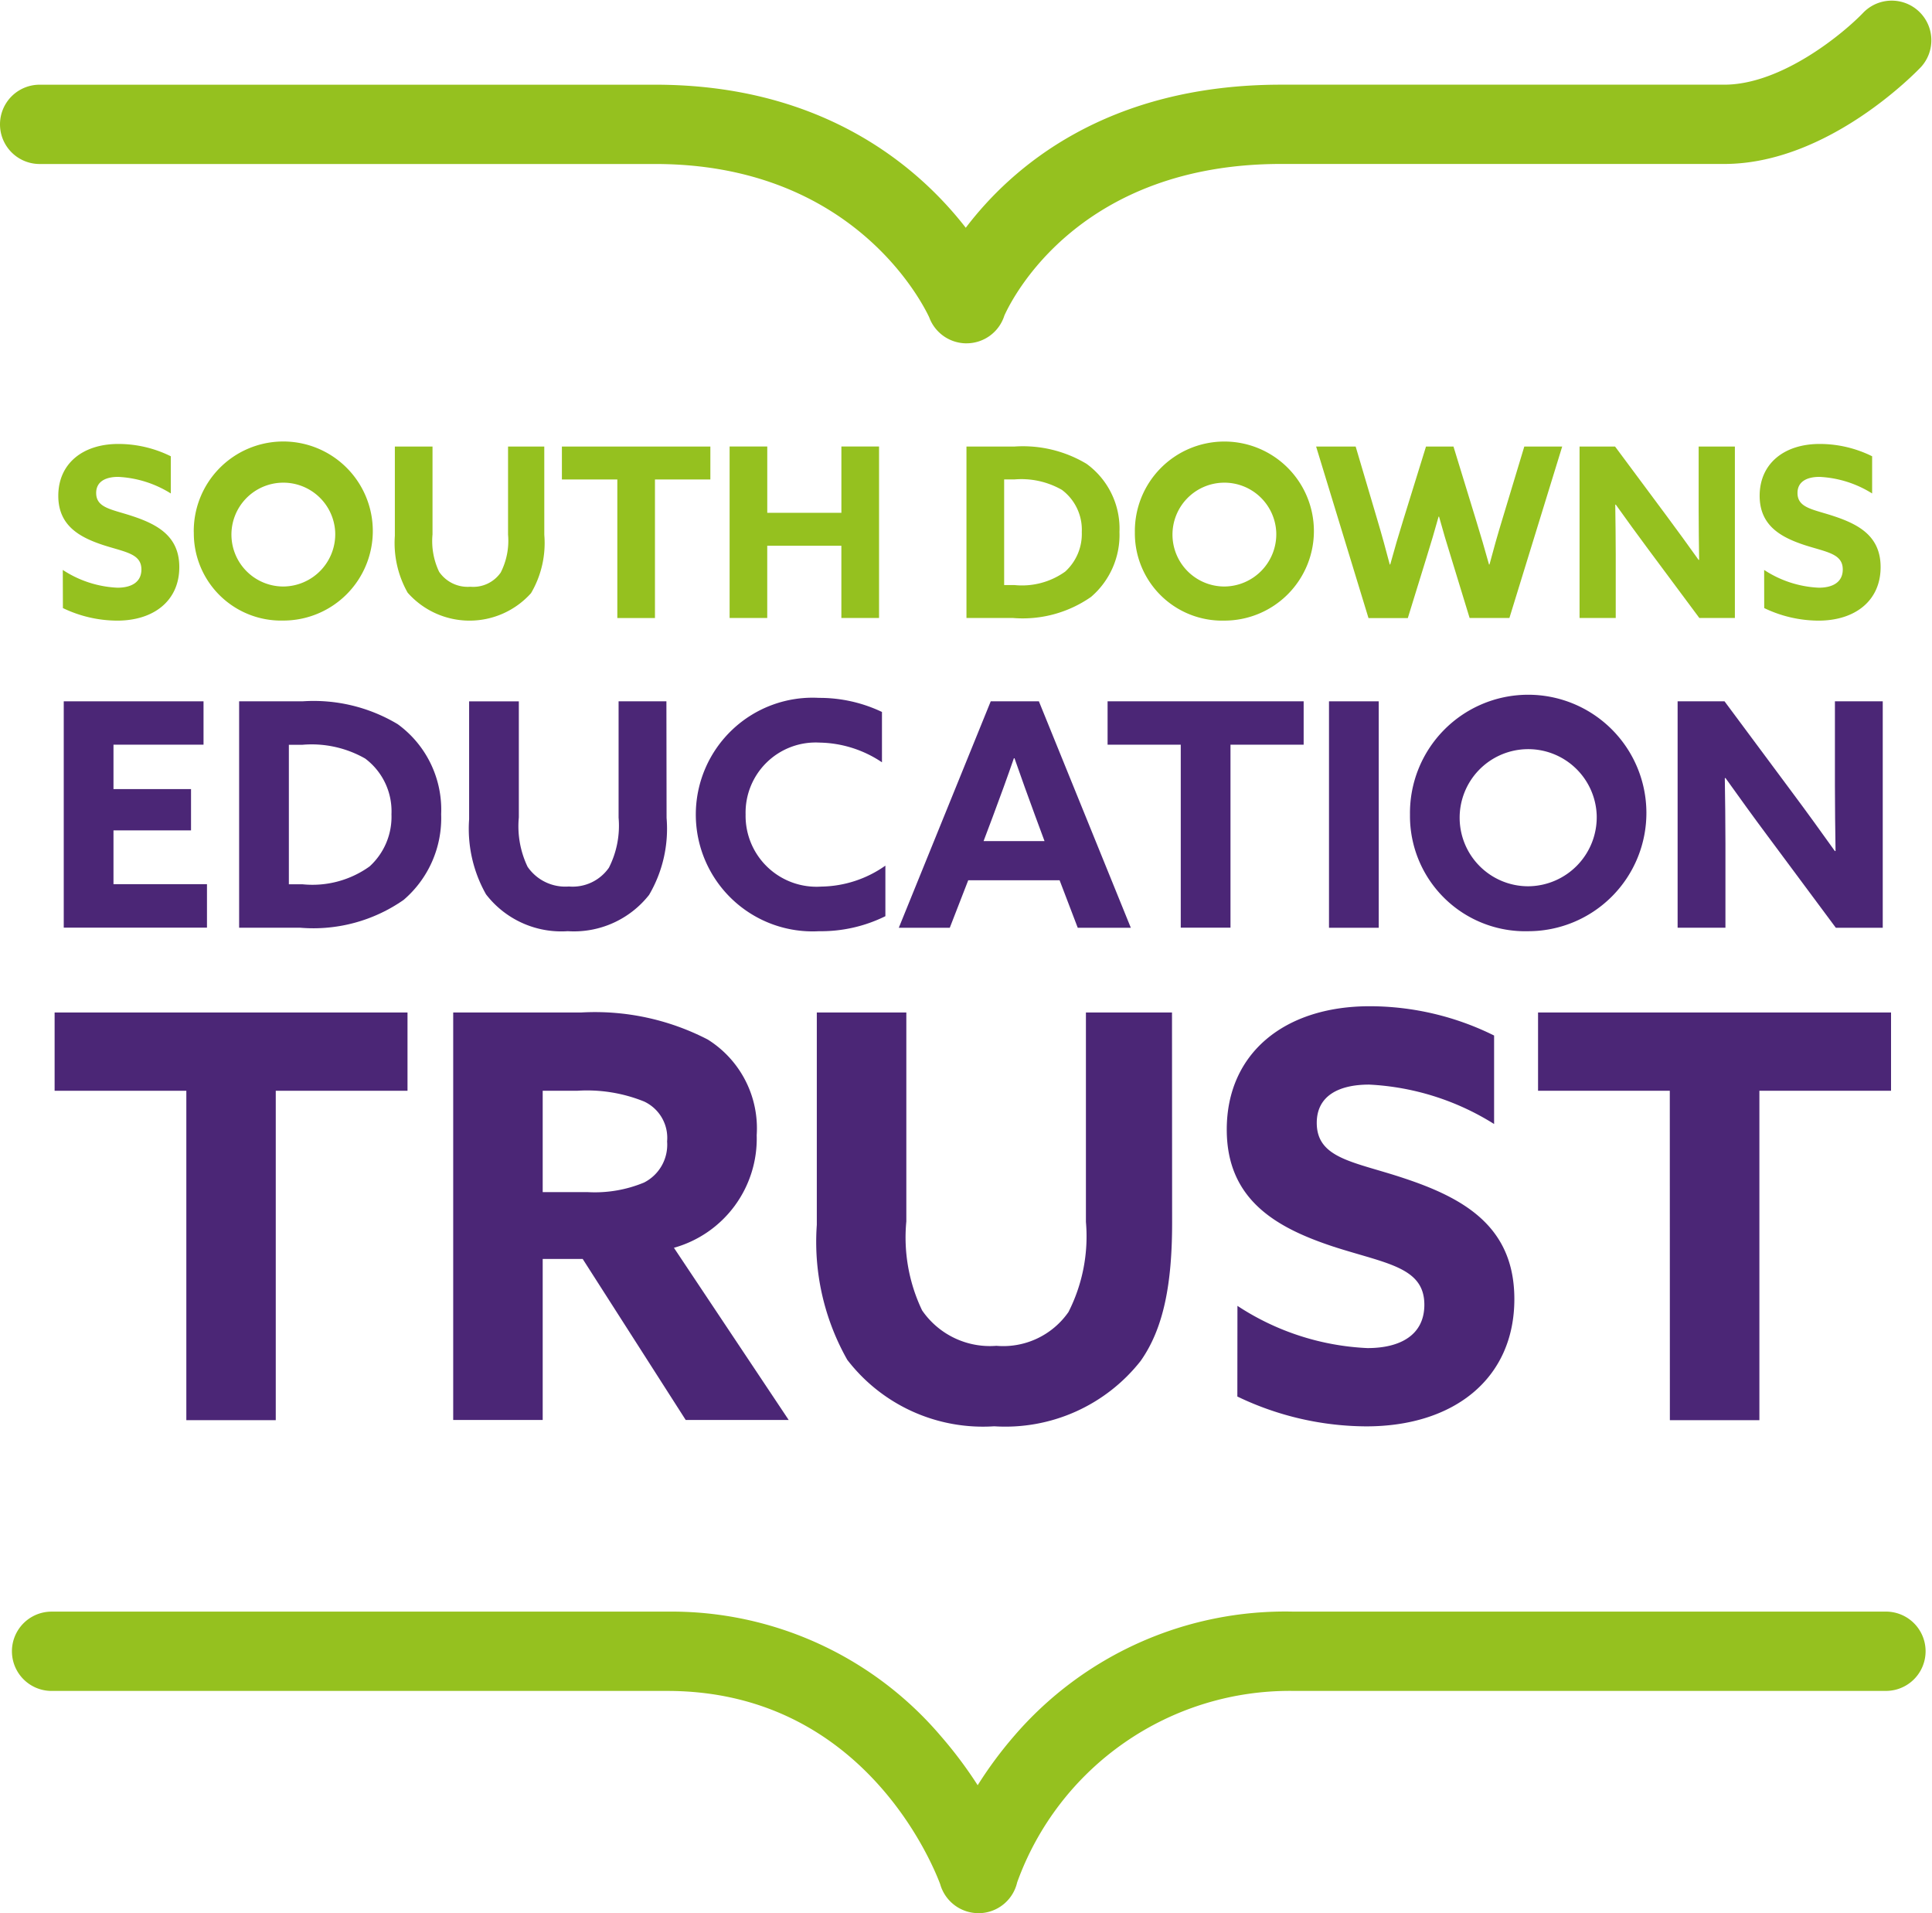
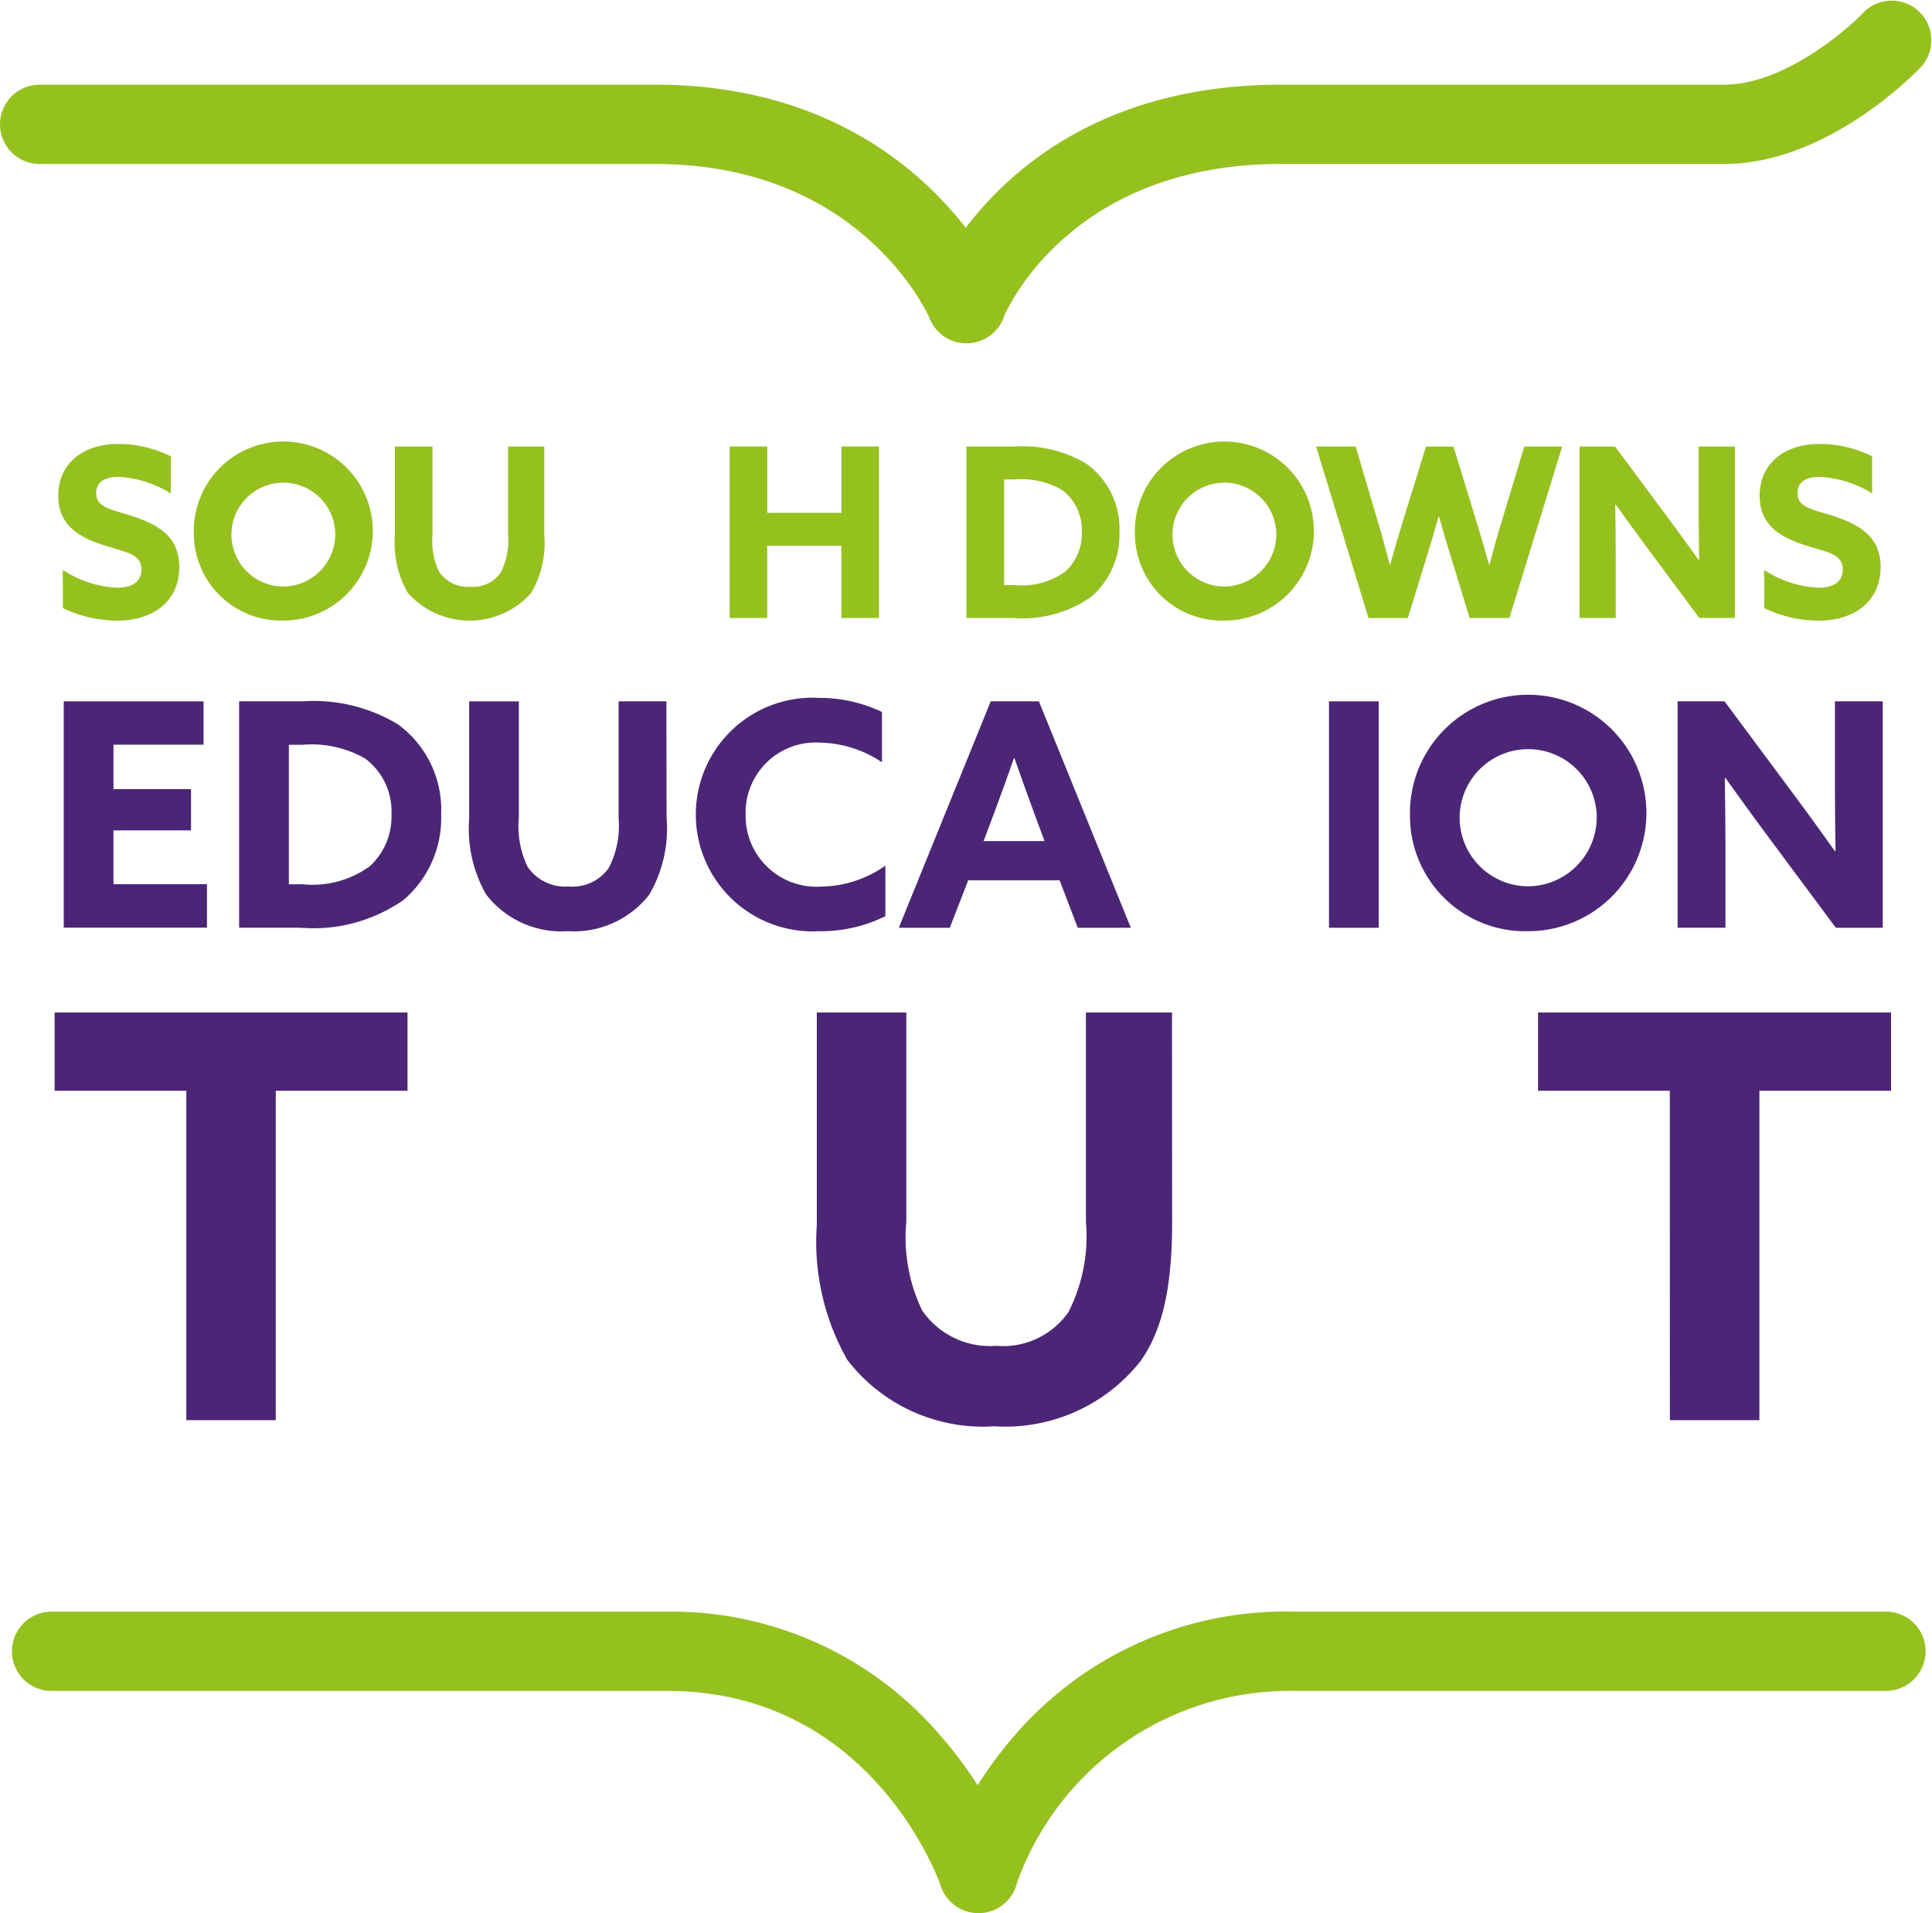
<svg xmlns="http://www.w3.org/2000/svg" width="80.801" height="80" viewBox="0 0 80.801 80">
  <defs>
    <clipPath id="clip-path">
      <rect id="Rectangle_5260" data-name="Rectangle 5260" width="80.801" height="80" fill="none" />
    </clipPath>
  </defs>
  <g id="sdet-logo" clip-path="url(#clip-path)">
-     <path id="Path_3775" data-name="Path 3775" d="M44.329,99.02h5.345a10.261,10.261,0,0,1,5.3,1.13,4.378,4.378,0,0,1,2.048,4,4.741,4.741,0,0,1-3.462,4.709l4.8,7.2H54.053l-4.309-6.734H48.072v6.734H44.329Zm5.627,7.511a5.362,5.362,0,0,0,2.354-.4,1.773,1.773,0,0,0,.965-1.719,1.676,1.676,0,0,0-.965-1.671,6.371,6.371,0,0,0-2.8-.448H48.072v4.238Z" transform="translate(-25.375 -56.682)" fill="#4b2676" />
    <path id="Path_3776" data-name="Path 3776" d="M94.76,107.8c0,2.566-.353,4.426-1.318,5.792a7.2,7.2,0,0,1-6.122,2.731,7.157,7.157,0,0,1-6.145-2.778A10.01,10.01,0,0,1,79.9,107.9V99.02h3.744v8.735a7.066,7.066,0,0,0,.659,3.72,3.44,3.44,0,0,0,3.108,1.483,3.324,3.324,0,0,0,3.014-1.413,6.979,6.979,0,0,0,.73-3.767V99.02h3.6Z" transform="translate(-45.739 -56.682)" fill="#4b2676" />
-     <path id="Path_3777" data-name="Path 3777" d="M120.439,110.94a10.768,10.768,0,0,0,5.439,1.766c1.366,0,2.378-.542,2.378-1.813,0-1.577-1.6-1.718-3.79-2.425-2.355-.777-4.474-1.931-4.474-4.9,0-3.179,2.4-5.157,5.981-5.157a11.732,11.732,0,0,1,5.2,1.225v3.7a10.823,10.823,0,0,0-5.227-1.648c-1.272,0-2.19.471-2.19,1.6,0,1.507,1.577,1.625,3.626,2.308,2.566.847,4.638,2.049,4.638,5.062,0,3.32-2.52,5.321-6.193,5.321a12.539,12.539,0,0,1-5.392-1.248Z" transform="translate(-68.686 -56.335)" fill="#4b2676" />
    <path id="Path_3778" data-name="Path 3778" d="M155.953,102.293h-5.51V99.02h14.763v3.273H159.7v13.774h-3.744Z" transform="translate(-86.118 -56.682)" fill="#4b2676" />
    <path id="Path_3779" data-name="Path 3779" d="M6.235,68.587h5.846V70.4H8.315v1.857h3.243v1.727H8.315v2.249h3.91v1.818H6.235Z" transform="translate(-3.569 -39.261)" fill="#4b2676" />
    <path id="Path_3780" data-name="Path 3780" d="M23.39,68.587h2.655a6.839,6.839,0,0,1,3.976.955,4.419,4.419,0,0,1,1.818,3.766,4.5,4.5,0,0,1-1.57,3.583,6.6,6.6,0,0,1-4.316,1.164H23.39Zm2.655,7.651a4.1,4.1,0,0,0,2.8-.746,2.807,2.807,0,0,0,.916-2.184,2.752,2.752,0,0,0-1.1-2.328,4.518,4.518,0,0,0-2.629-.575H25.47v5.833Z" transform="translate(-13.389 -39.261)" fill="#4b2676" />
    <path id="Path_3781" data-name="Path 3781" d="M54.152,73.465a5.46,5.46,0,0,1-.732,3.217,4,4,0,0,1-3.4,1.517A3.975,3.975,0,0,1,46.6,76.657a5.562,5.562,0,0,1-.706-3.139v-4.93h2.079v4.852a3.923,3.923,0,0,0,.366,2.066,1.912,1.912,0,0,0,1.727.824,1.848,1.848,0,0,0,1.674-.785,3.876,3.876,0,0,0,.405-2.093V68.587h2Z" transform="translate(-26.274 -39.261)" fill="#4b2676" />
    <path id="Path_3782" data-name="Path 3782" d="M75.994,77.379a6.075,6.075,0,0,1-2.772.628,4.886,4.886,0,1,1,0-9.757,6.067,6.067,0,0,1,2.629.589v2.105a4.812,4.812,0,0,0-2.616-.824,2.931,2.931,0,0,0-3.087,3,2.965,2.965,0,0,0,3.165,3.021,4.754,4.754,0,0,0,2.681-.876Z" transform="translate(-38.965 -39.068)" fill="#4b2676" />
    <path id="Path_3783" data-name="Path 3783" d="M91.761,68.587h2.014l3.845,9.469H95.4l-.759-1.987H90.82l-.772,1.987H87.916Zm-.3,5.846h2.55l-.392-1.059c-.275-.745-.615-1.687-.864-2.406h-.026c-.248.72-.589,1.661-.889,2.459Z" transform="translate(-50.326 -39.261)" fill="#4b2676" />
-     <path id="Path_3784" data-name="Path 3784" d="M111.4,70.4h-3.06V68.586h8.2V70.4h-3.06v7.651H111.4Z" transform="translate(-62.018 -39.261)" fill="#4b2676" />
    <rect id="Rectangle_5259" data-name="Rectangle 5259" width="2.08" height="9.469" transform="translate(55.582 29.326)" fill="#4b2676" />
    <path id="Path_3785" data-name="Path 3785" d="M137.915,73.128a4.944,4.944,0,1,1,4.944,4.879,4.82,4.82,0,0,1-4.944-4.879m7.808,0a2.867,2.867,0,1,0-2.864,3,2.886,2.886,0,0,0,2.864-3" transform="translate(-78.946 -39.068)" fill="#4b2676" />
    <path id="Path_3786" data-name="Path 3786" d="M167.871,74.237c-.615-.824-1.19-1.622-1.779-2.446l-.026.013c.013.9.026,1.818.026,2.733v3.518h-2V68.587h1.962l2.838,3.819c.615.824,1.19,1.622,1.779,2.446l.026-.013c-.013-.9-.026-1.818-.026-2.733V68.587h2v9.469h-1.962Z" transform="translate(-93.93 -39.261)" fill="#4b2676" />
    <path id="Path_3787" data-name="Path 3787" d="M5.89,48.683a4.526,4.526,0,0,0,2.288.743c.574,0,1-.227,1-.762,0-.664-.673-.723-1.595-1.02-.99-.327-1.881-.812-1.881-2.06,0-1.337,1.01-2.169,2.515-2.169a4.943,4.943,0,0,1,2.19.515v1.555a4.554,4.554,0,0,0-2.2-.693c-.535,0-.921.2-.921.673,0,.634.663.683,1.526.971,1.079.357,1.951.862,1.951,2.129,0,1.4-1.06,2.238-2.6,2.238a5.273,5.273,0,0,1-2.268-.525Z" transform="translate(-3.264 -24.851)" fill="#95c11f" />
    <path id="Path_3788" data-name="Path 3788" d="M18.954,47.108A3.744,3.744,0,1,1,22.7,50.8a3.651,3.651,0,0,1-3.744-3.694m5.913,0A2.171,2.171,0,1,0,22.7,49.376a2.186,2.186,0,0,0,2.169-2.268" transform="translate(-10.85 -24.851)" fill="#95c11f" />
    <path id="Path_3789" data-name="Path 3789" d="M44.875,47.363A4.134,4.134,0,0,1,44.32,49.8a3.451,3.451,0,0,1-5.16-.02,4.213,4.213,0,0,1-.535-2.377V43.669H40.2v3.675a2.978,2.978,0,0,0,.277,1.564,1.448,1.448,0,0,0,1.307.624,1.4,1.4,0,0,0,1.268-.594,2.933,2.933,0,0,0,.307-1.585V43.669h1.515Z" transform="translate(-22.111 -24.997)" fill="#95c11f" />
-     <path id="Path_3790" data-name="Path 3790" d="M57.279,45.046H54.961V43.669H61.17v1.377H58.853v5.794H57.279Z" transform="translate(-31.461 -24.997)" fill="#95c11f" />
    <path id="Path_3791" data-name="Path 3791" d="M71.365,43.669H72.94v2.773h3.1V43.669h1.575v7.17H76.039V47.819h-3.1V50.84H71.365Z" transform="translate(-40.851 -24.998)" fill="#95c11f" />
    <path id="Path_3792" data-name="Path 3792" d="M94.534,43.67h2.011a5.178,5.178,0,0,1,3.011.723,3.347,3.347,0,0,1,1.377,2.852,3.41,3.41,0,0,1-1.189,2.713,4.991,4.991,0,0,1-3.268.881H94.534Zm2.011,5.793a3.106,3.106,0,0,0,2.119-.564,2.128,2.128,0,0,0,.693-1.654,2.081,2.081,0,0,0-.832-1.763,3.416,3.416,0,0,0-1.99-.436h-.425v4.417Z" transform="translate(-54.114 -24.998)" fill="#95c11f" />
    <path id="Path_3793" data-name="Path 3793" d="M111.007,47.108a3.744,3.744,0,1,1,3.744,3.694,3.651,3.651,0,0,1-3.744-3.694m5.913,0a2.171,2.171,0,1,0-2.169,2.268,2.186,2.186,0,0,0,2.169-2.268" transform="translate(-63.544 -24.851)" fill="#95c11f" />
    <path id="Path_3794" data-name="Path 3794" d="M128.733,43.669h1.654l.911,3.08c.179.6.357,1.248.515,1.852h.02c.168-.614.356-1.257.545-1.862l.951-3.07h1.149l.941,3.07c.188.614.377,1.248.545,1.862h.02c.158-.6.347-1.268.535-1.882l.921-3.05h1.585l-2.208,7.17h-1.664l-.773-2.526c-.189-.6-.347-1.139-.505-1.713h-.02c-.158.575-.327,1.139-.515,1.743l-.772,2.5h-1.644Z" transform="translate(-73.69 -24.997)" fill="#95c11f" />
    <path id="Path_3795" data-name="Path 3795" d="M157.36,47.947c-.466-.624-.9-1.228-1.347-1.852l-.02.01c.009.683.02,1.376.02,2.07v2.664H154.5v-7.17h1.485l2.149,2.892c.466.624.9,1.228,1.347,1.852l.02-.01c-.01-.684-.02-1.377-.02-2.07V43.669h1.515v7.17h-1.486Z" transform="translate(-88.439 -24.997)" fill="#95c11f" />
    <path id="Path_3796" data-name="Path 3796" d="M172.3,48.683a4.526,4.526,0,0,0,2.288.743c.574,0,1-.227,1-.762,0-.664-.673-.723-1.595-1.02-.99-.327-1.881-.812-1.881-2.06,0-1.337,1.01-2.169,2.515-2.169a4.941,4.941,0,0,1,2.189.515v1.555a4.551,4.551,0,0,0-2.2-.693c-.535,0-.921.2-.921.673,0,.634.663.683,1.525.971,1.08.357,1.951.862,1.951,2.129,0,1.4-1.06,2.238-2.6,2.238a5.273,5.273,0,0,1-2.268-.525Z" transform="translate(-98.519 -24.851)" fill="#95c11f" />
    <path id="Path_3797" data-name="Path 3797" d="M40.424,14.357a1.664,1.664,0,0,1-1.563-1.09C38.5,12.5,35.556,6.858,27.408,6.858H1.658a1.658,1.658,0,0,1,0-3.316H27.408c7.055,0,11.03,3.47,12.983,5.982C42.307,7,46.267,3.541,53.575,3.541H72.113c2.424,0,5.027-2.183,5.826-3.024a1.658,1.658,0,0,1,2.412,2.274c-.156.166-3.873,4.065-8.238,4.065H53.575c-8.374,0-11.193,5.508-11.569,6.338a1.659,1.659,0,0,1-1.582,1.162" transform="translate(0 0)" fill="#95c11f" />
    <path id="Path_3798" data-name="Path 3798" d="M41.591,170.22a1.651,1.651,0,0,1-.293-.026,1.665,1.665,0,0,1-1.31-1.189c-.354-.943-3.3-8.078-11.413-8.078H2.825a1.658,1.658,0,0,1,0-3.316h25.75a14.787,14.787,0,0,1,11.451,5.216,17.688,17.688,0,0,1,1.531,2.043,16.851,16.851,0,0,1,1.508-2.04,14.949,14.949,0,0,1,11.678-5.22h24.8a1.658,1.658,0,0,1,0,3.316h-24.8a12.116,12.116,0,0,0-11.535,8.007,1.659,1.659,0,0,1-1.616,1.288" transform="translate(-0.668 -90.22)" fill="#95c11f" />
    <path id="Path_3799" data-name="Path 3799" d="M10.85,102.293H5.341V99.02H20.1v3.273h-5.51v13.774H10.85Z" transform="translate(-3.057 -56.682)" fill="#4b2676" />
  </g>
</svg>